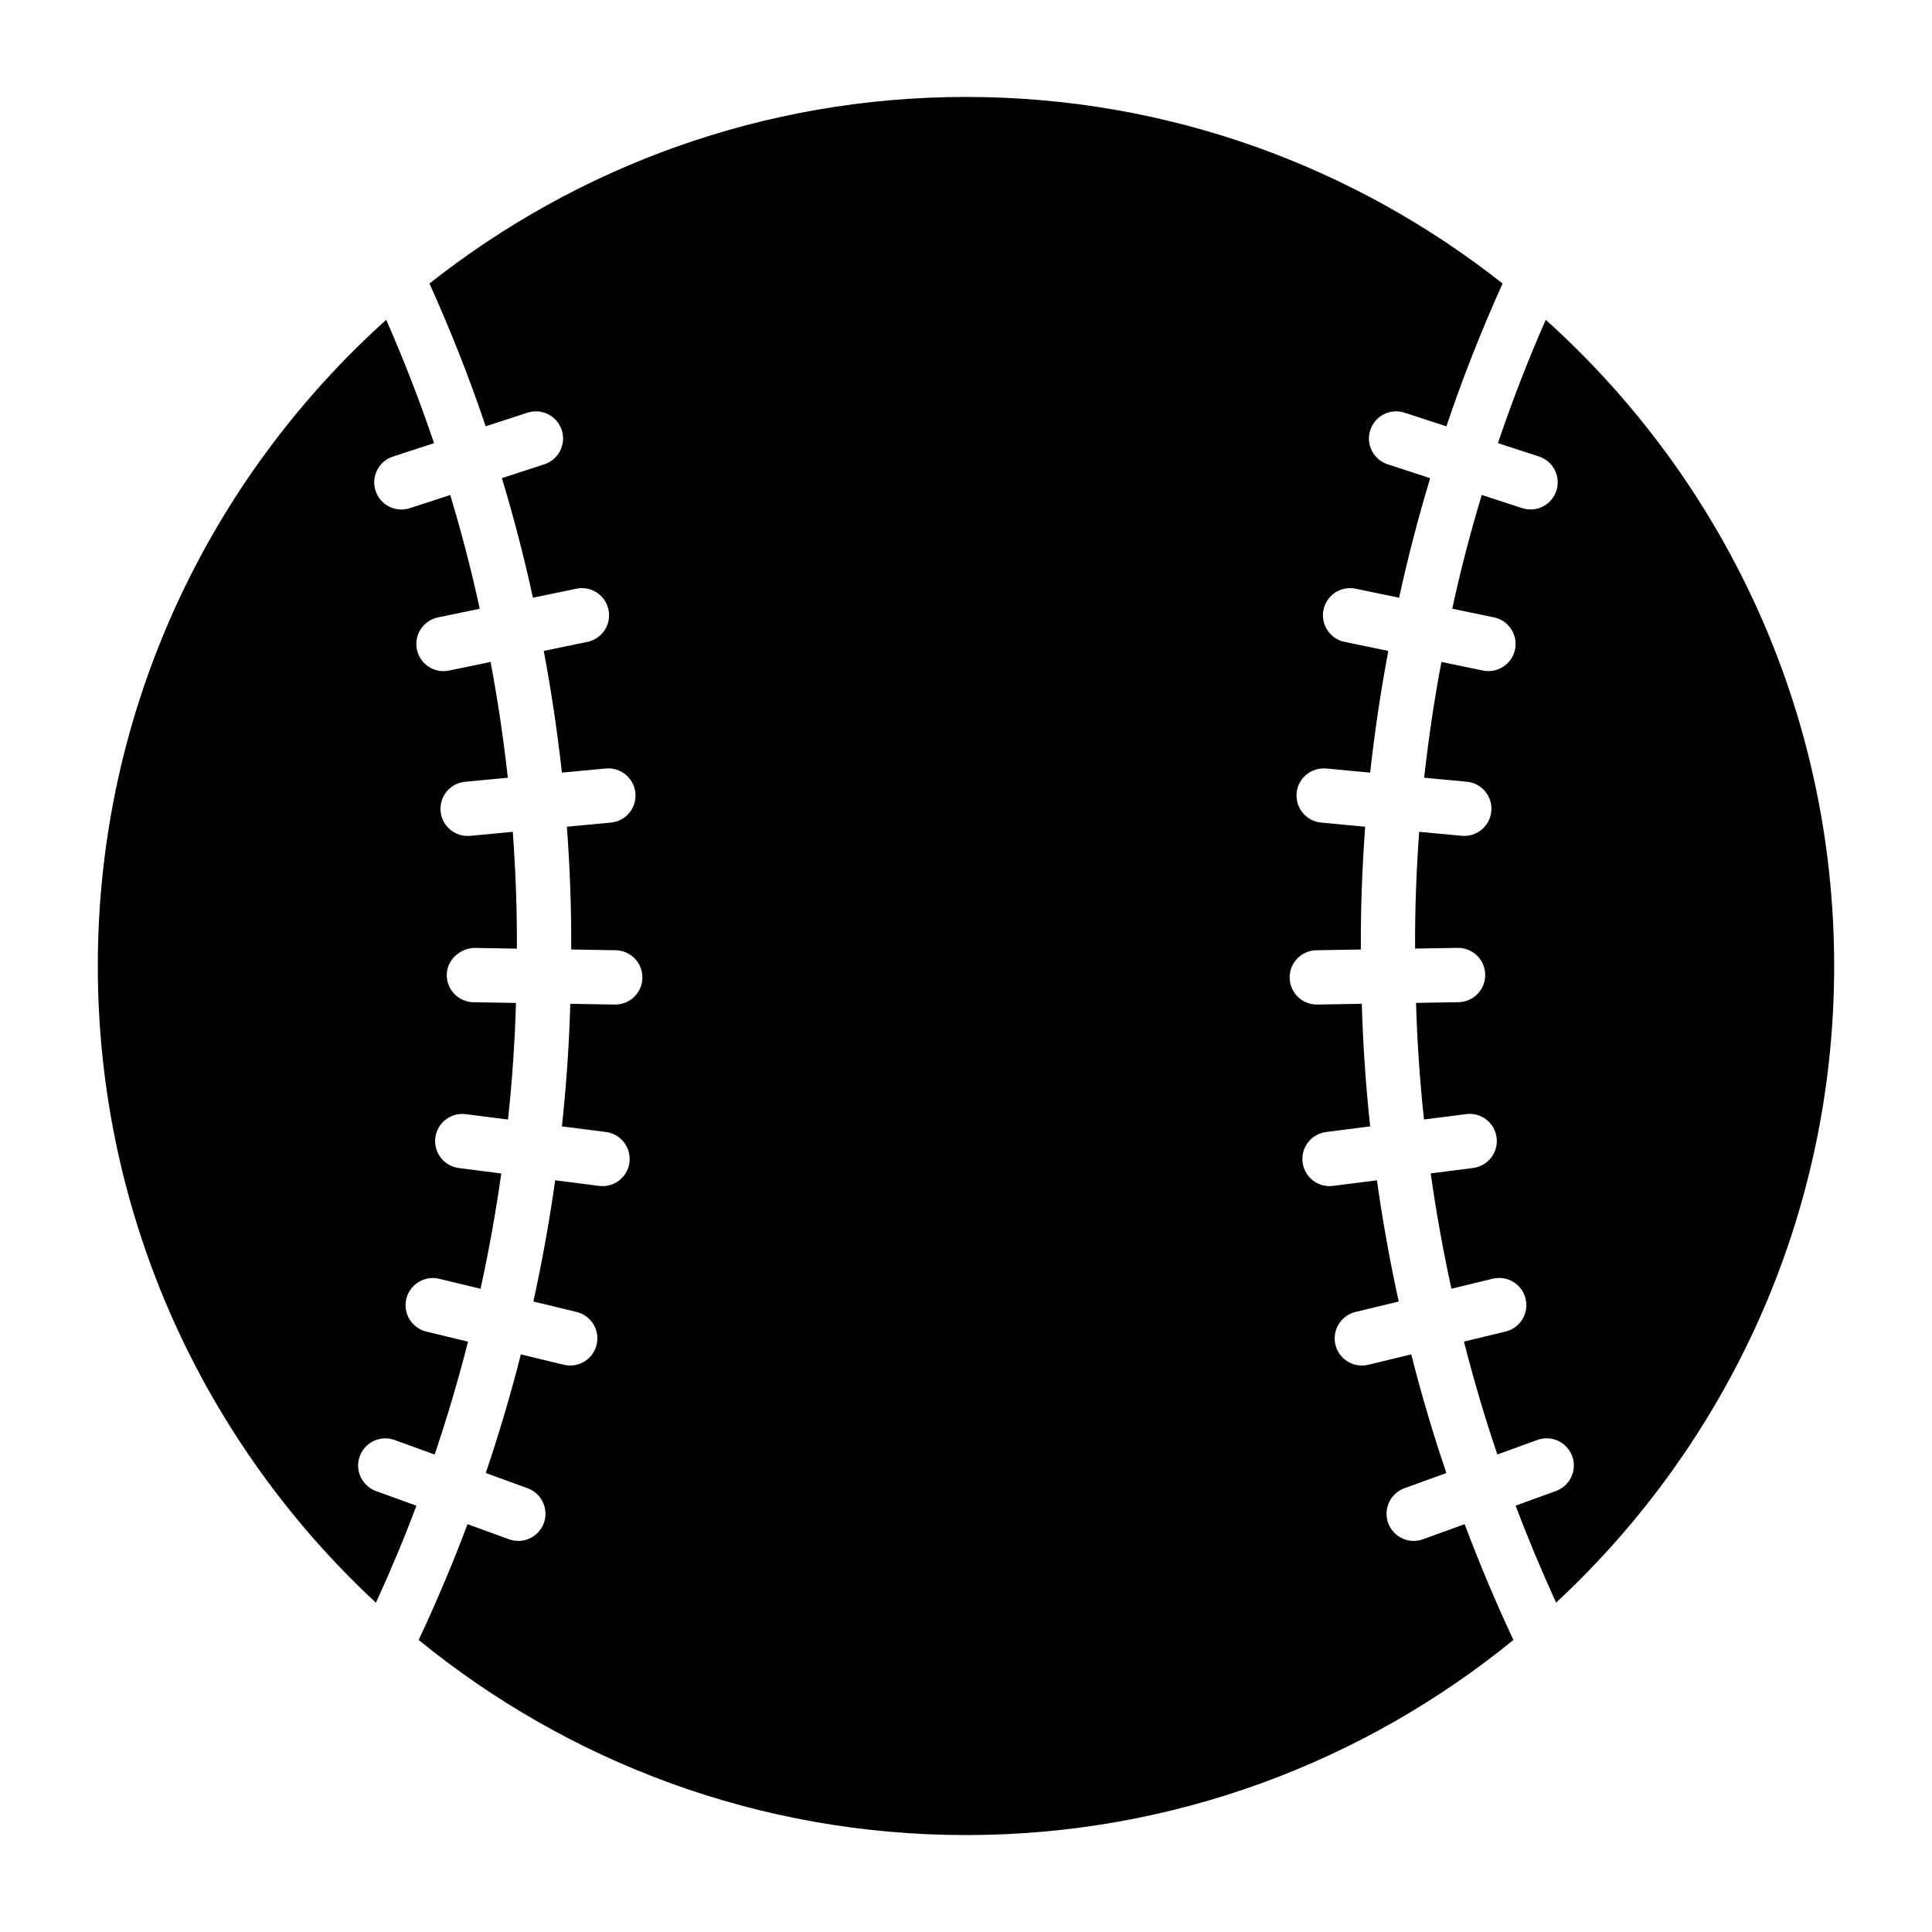
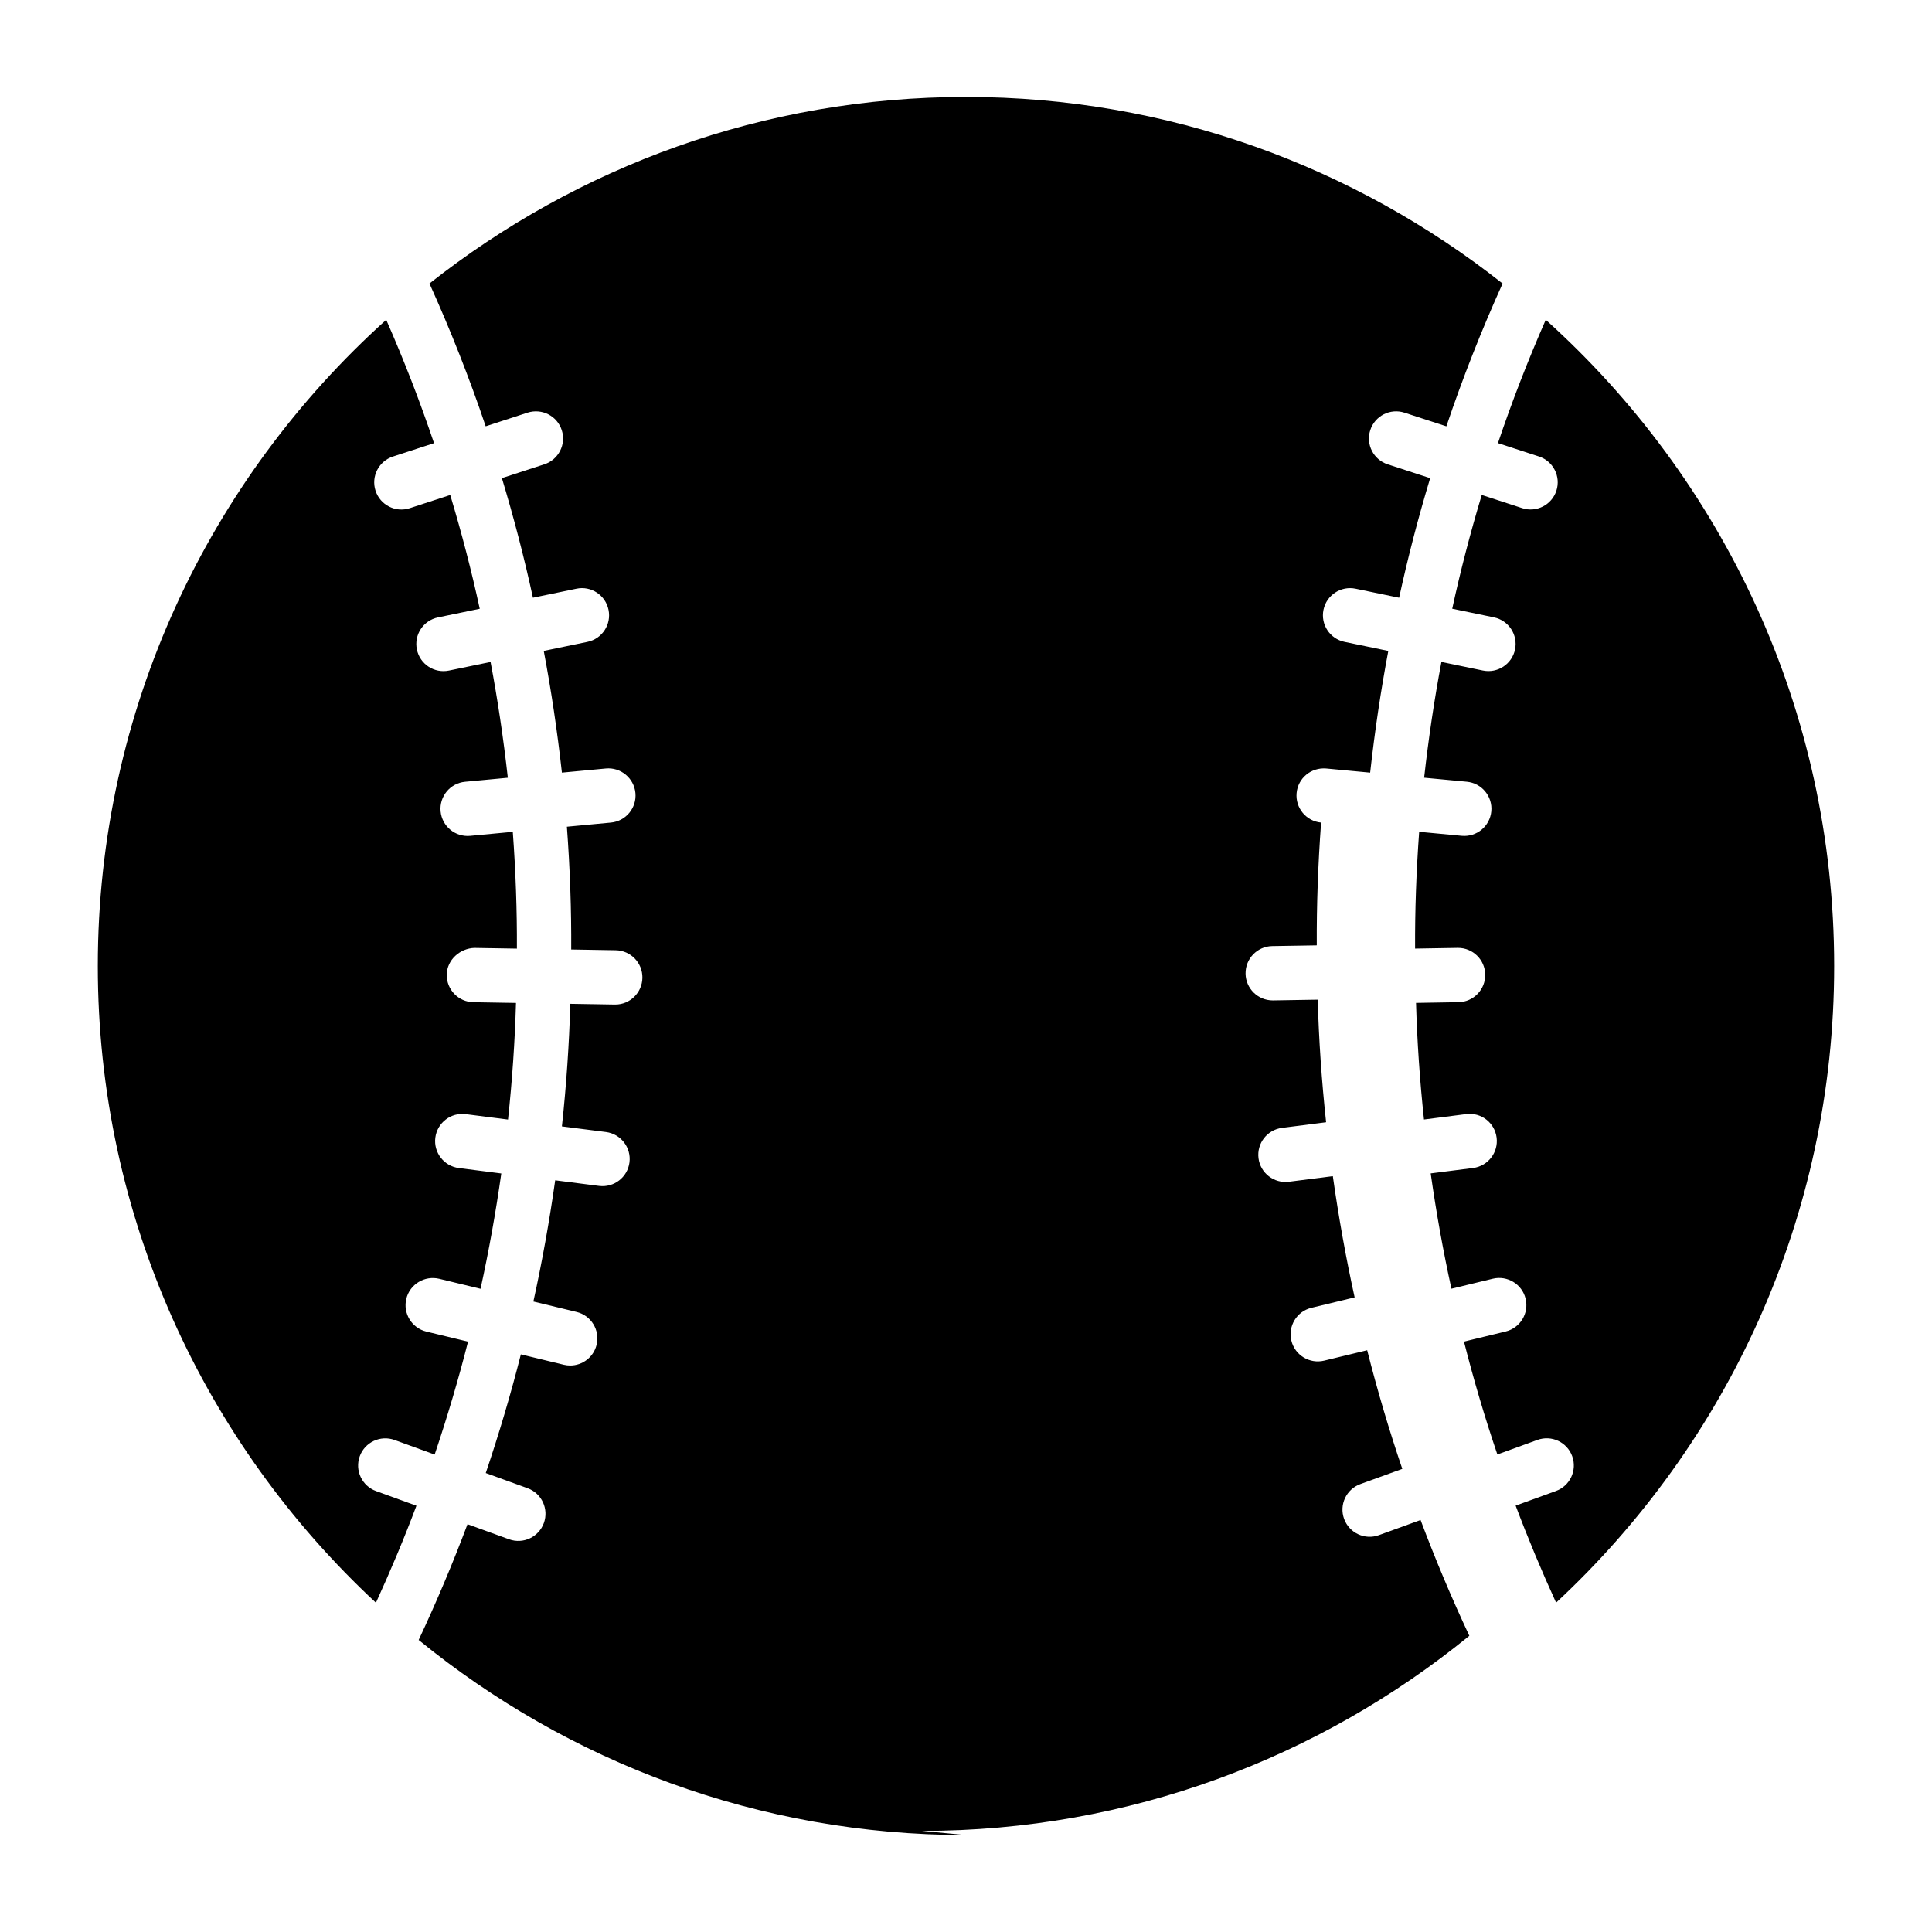
<svg xmlns="http://www.w3.org/2000/svg" fill="#000000" width="800px" height="800px" version="1.1" viewBox="144 144 512 512">
-   <path d="m243.62 568.73c-45.289-42.086-73.699-102.14-73.699-168.73 0-67.93 29.547-129.06 76.43-171.25 4.738 10.773 8.969 21.707 12.672 32.691l-10.883 3.547c-3.781 1.23-5.848 5.293-4.613 9.07 1.238 3.797 5.316 5.848 9.07 4.613l10.719-3.492c3.035 10.055 5.644 20.117 7.82 30.145l-11.07 2.293c-3.894 0.805-6.394 4.613-5.586 8.504 0.805 3.898 4.617 6.394 8.504 5.586l11.02-2.281c1.875 9.945 3.406 20.191 4.574 30.684l-11.324 1.066c-3.957 0.371-6.863 3.883-6.492 7.84 0.371 3.93 3.844 6.859 7.84 6.492l11.293-1.062c0.773 10.566 1.133 20.895 1.086 30.949l-11.273-0.188c-3.742 0.109-7.246 3.106-7.316 7.078-0.066 3.977 3.102 7.25 7.078 7.316l11.27 0.188c-0.297 10.203-1 20.52-2.113 30.902l-11.211-1.43c-3.941-0.504-7.547 2.285-8.051 6.231-0.504 3.941 2.289 7.547 6.231 8.051l11.25 1.438c-1.492 10.488-3.328 20.688-5.5 30.559l-10.98-2.656c-3.836-0.906-7.754 1.441-8.691 5.305-0.934 3.867 1.441 7.758 5.305 8.691l11.051 2.672c-2.504 9.875-5.457 19.867-8.844 29.918l-10.629-3.859c-3.727-1.359-7.863 0.578-9.223 4.309-1.355 3.734 0.574 7.863 4.309 9.223l10.715 3.891c-3.211 8.551-6.809 17.129-10.734 25.703zm156.38 61.582c-54.949 0-105.44-19.406-145.05-51.703 4.797-10.211 9.109-20.465 12.945-30.68l11.008 3.996c3.773 1.371 7.879-0.609 9.223-4.309 1.355-3.734-0.574-7.863-4.309-9.223l-11.086-4.023c3.57-10.566 6.676-21.07 9.301-31.445l11.387 2.754c0.57 0.137 1.137 0.199 1.699 0.199 3.242 0 6.191-2.211 6.988-5.504 0.934-3.867-1.441-7.758-5.305-8.691l-11.453-2.769c2.285-10.363 4.219-21.094 5.781-32.121l11.633 1.484c3.965 0.496 7.551-2.301 8.051-6.231 0.5-3.941-2.289-7.547-6.231-8.051l-11.672-1.488c1.18-10.934 1.922-21.789 2.223-32.484l11.793 0.195h0.121c3.918 0 7.129-3.144 7.195-7.082 0.062-3.977-3.106-7.246-7.082-7.312l-11.785-0.199c0.059-10.539-0.32-21.402-1.145-32.535l11.668-1.098c3.957-0.371 6.863-3.883 6.492-7.84-0.371-3.957-3.914-6.867-7.84-6.492l-11.641 1.094c-1.227-11.047-2.836-21.824-4.812-32.254l11.578-2.398c3.894-0.805 6.394-4.613 5.586-8.504-0.805-3.898-4.637-6.41-8.504-5.586l-11.527 2.387c-2.281-10.531-5.027-21.113-8.223-31.688l11.246-3.664c3.777-1.23 5.844-5.293 4.609-9.074-1.227-3.773-5.269-5.832-9.074-4.609l-11.078 3.609c-4.285-12.727-9.273-25.395-14.898-37.84 39.172-30.926 88.543-49.445 142.19-49.445 53.648 0 103.02 18.527 142.2 49.453-5.629 12.449-10.617 25.125-14.898 37.84l-11.094-3.613c-3.766-1.242-7.844 0.832-9.074 4.613-1.23 3.777 0.836 7.84 4.617 9.07l11.254 3.668c-3.203 10.594-5.949 21.18-8.227 31.684l-11.531-2.391c-3.887-0.816-7.703 1.691-8.512 5.586-0.801 3.891 1.695 7.699 5.586 8.504l11.59 2.402c-1.973 10.441-3.582 21.211-4.809 32.254l-11.652-1.098c-3.977-0.332-7.473 2.535-7.836 6.492-0.371 3.957 2.531 7.469 6.488 7.84l11.68 1.098c-0.82 11.148-1.203 22.02-1.145 32.535l-11.793 0.195c-3.973 0.066-7.141 3.34-7.078 7.312 0.062 3.938 3.273 7.082 7.199 7.082h0.121l11.801-0.195c0.305 10.738 1.047 21.59 2.223 32.484l-11.68 1.492c-3.941 0.504-6.734 4.109-6.234 8.051 0.504 3.938 4.102 6.723 8.047 6.231l11.648-1.484c1.562 11.016 3.492 21.746 5.781 32.121l-11.469 2.773c-3.859 0.934-6.234 4.824-5.301 8.691 0.938 3.887 4.848 6.227 8.688 5.305l11.402-2.758c2.715 10.707 5.824 21.211 9.309 31.441l-11.109 4.027c-3.738 1.355-5.672 5.484-4.316 9.223 1.375 3.762 5.516 5.664 9.223 4.309l11.043-4.008c3.871 10.309 8.18 20.566 12.922 30.684-39.609 32.297-90.105 51.711-145.06 51.711zm156.38-61.59c-3.883-8.5-7.469-17.078-10.719-25.715l10.676-3.875c3.738-1.355 5.672-5.484 4.316-9.223-1.363-3.731-5.481-5.672-9.223-4.309l-10.613 3.852c-3.309-9.738-6.266-19.727-8.852-29.914l11.035-2.672c3.867-0.938 6.234-4.824 5.301-8.691-0.93-3.863-4.836-6.227-8.688-5.305l-10.969 2.652c-2.172-9.879-4.008-20.082-5.496-30.559l11.242-1.434c3.941-0.508 6.727-4.109 6.227-8.051-0.508-3.941-4.078-6.734-8.055-6.231l-11.191 1.43c-1.109-10.344-1.812-20.66-2.109-30.898l11.254-0.188c3.973-0.066 7.141-3.344 7.078-7.316-0.062-3.934-3.273-7.078-7.199-7.078h-0.121l-11.262 0.188c-0.051-10.031 0.312-20.367 1.082-30.949l11.281 1.062c4.008 0.363 7.477-2.574 7.836-6.492 0.371-3.957-2.531-7.469-6.488-7.84l-11.312-1.066c1.172-10.48 2.699-20.723 4.578-30.68l11 2.277c3.871 0.801 7.695-1.672 8.512-5.586 0.801-3.891-1.695-7.699-5.586-8.504l-11.059-2.293c2.168-10 4.781-20.066 7.82-30.145l10.707 3.488c3.754 1.234 7.836-0.812 9.074-4.613 1.23-3.777-0.836-7.84-4.617-9.07l-10.871-3.543c3.703-10.973 7.934-21.906 12.672-32.684 46.887 42.195 76.43 103.32 76.43 171.25 0 66.586-28.406 126.63-73.691 168.72z" />
+   <path d="m243.62 568.73c-45.289-42.086-73.699-102.14-73.699-168.73 0-67.93 29.547-129.06 76.43-171.25 4.738 10.773 8.969 21.707 12.672 32.691l-10.883 3.547c-3.781 1.23-5.848 5.293-4.613 9.07 1.238 3.797 5.316 5.848 9.07 4.613l10.719-3.492c3.035 10.055 5.644 20.117 7.82 30.145l-11.07 2.293c-3.894 0.805-6.394 4.613-5.586 8.504 0.805 3.898 4.617 6.394 8.504 5.586l11.02-2.281c1.875 9.945 3.406 20.191 4.574 30.684l-11.324 1.066c-3.957 0.371-6.863 3.883-6.492 7.84 0.371 3.93 3.844 6.859 7.84 6.492l11.293-1.062c0.773 10.566 1.133 20.895 1.086 30.949l-11.273-0.188c-3.742 0.109-7.246 3.106-7.316 7.078-0.066 3.977 3.102 7.25 7.078 7.316l11.27 0.188c-0.297 10.203-1 20.52-2.113 30.902l-11.211-1.43c-3.941-0.504-7.547 2.285-8.051 6.231-0.504 3.941 2.289 7.547 6.231 8.051l11.25 1.438c-1.492 10.488-3.328 20.688-5.5 30.559l-10.98-2.656c-3.836-0.906-7.754 1.441-8.691 5.305-0.934 3.867 1.441 7.758 5.305 8.691l11.051 2.672c-2.504 9.875-5.457 19.867-8.844 29.918l-10.629-3.859c-3.727-1.359-7.863 0.578-9.223 4.309-1.355 3.734 0.574 7.863 4.309 9.223l10.715 3.891c-3.211 8.551-6.809 17.129-10.734 25.703zm156.38 61.582c-54.949 0-105.44-19.406-145.05-51.703 4.797-10.211 9.109-20.465 12.945-30.68l11.008 3.996c3.773 1.371 7.879-0.609 9.223-4.309 1.355-3.734-0.574-7.863-4.309-9.223l-11.086-4.023c3.57-10.566 6.676-21.07 9.301-31.445l11.387 2.754c0.57 0.137 1.137 0.199 1.699 0.199 3.242 0 6.191-2.211 6.988-5.504 0.934-3.867-1.441-7.758-5.305-8.691l-11.453-2.769c2.285-10.363 4.219-21.094 5.781-32.121l11.633 1.484c3.965 0.496 7.551-2.301 8.051-6.231 0.5-3.941-2.289-7.547-6.231-8.051l-11.672-1.488c1.18-10.934 1.922-21.789 2.223-32.484l11.793 0.195h0.121c3.918 0 7.129-3.144 7.195-7.082 0.062-3.977-3.106-7.246-7.082-7.312l-11.785-0.199c0.059-10.539-0.32-21.402-1.145-32.535l11.668-1.098c3.957-0.371 6.863-3.883 6.492-7.84-0.371-3.957-3.914-6.867-7.84-6.492l-11.641 1.094c-1.227-11.047-2.836-21.824-4.812-32.254l11.578-2.398c3.894-0.805 6.394-4.613 5.586-8.504-0.805-3.898-4.637-6.41-8.504-5.586l-11.527 2.387c-2.281-10.531-5.027-21.113-8.223-31.688l11.246-3.664c3.777-1.23 5.844-5.293 4.609-9.074-1.227-3.773-5.269-5.832-9.074-4.609l-11.078 3.609c-4.285-12.727-9.273-25.395-14.898-37.84 39.172-30.926 88.543-49.445 142.19-49.445 53.648 0 103.02 18.527 142.2 49.453-5.629 12.449-10.617 25.125-14.898 37.84l-11.094-3.613c-3.766-1.242-7.844 0.832-9.074 4.613-1.23 3.777 0.836 7.84 4.617 9.07l11.254 3.668c-3.203 10.594-5.949 21.18-8.227 31.684l-11.531-2.391c-3.887-0.816-7.703 1.691-8.512 5.586-0.801 3.891 1.695 7.699 5.586 8.504l11.59 2.402c-1.973 10.441-3.582 21.211-4.809 32.254l-11.652-1.098c-3.977-0.332-7.473 2.535-7.836 6.492-0.371 3.957 2.531 7.469 6.488 7.84c-0.82 11.148-1.203 22.02-1.145 32.535l-11.793 0.195c-3.973 0.066-7.141 3.34-7.078 7.312 0.062 3.938 3.273 7.082 7.199 7.082h0.121l11.801-0.195c0.305 10.738 1.047 21.59 2.223 32.484l-11.68 1.492c-3.941 0.504-6.734 4.109-6.234 8.051 0.504 3.938 4.102 6.723 8.047 6.231l11.648-1.484c1.562 11.016 3.492 21.746 5.781 32.121l-11.469 2.773c-3.859 0.934-6.234 4.824-5.301 8.691 0.938 3.887 4.848 6.227 8.688 5.305l11.402-2.758c2.715 10.707 5.824 21.211 9.309 31.441l-11.109 4.027c-3.738 1.355-5.672 5.484-4.316 9.223 1.375 3.762 5.516 5.664 9.223 4.309l11.043-4.008c3.871 10.309 8.18 20.566 12.922 30.684-39.609 32.297-90.105 51.711-145.06 51.711zm156.38-61.59c-3.883-8.5-7.469-17.078-10.719-25.715l10.676-3.875c3.738-1.355 5.672-5.484 4.316-9.223-1.363-3.731-5.481-5.672-9.223-4.309l-10.613 3.852c-3.309-9.738-6.266-19.727-8.852-29.914l11.035-2.672c3.867-0.938 6.234-4.824 5.301-8.691-0.93-3.863-4.836-6.227-8.688-5.305l-10.969 2.652c-2.172-9.879-4.008-20.082-5.496-30.559l11.242-1.434c3.941-0.508 6.727-4.109 6.227-8.051-0.508-3.941-4.078-6.734-8.055-6.231l-11.191 1.43c-1.109-10.344-1.812-20.66-2.109-30.898l11.254-0.188c3.973-0.066 7.141-3.344 7.078-7.316-0.062-3.934-3.273-7.078-7.199-7.078h-0.121l-11.262 0.188c-0.051-10.031 0.312-20.367 1.082-30.949l11.281 1.062c4.008 0.363 7.477-2.574 7.836-6.492 0.371-3.957-2.531-7.469-6.488-7.84l-11.312-1.066c1.172-10.48 2.699-20.723 4.578-30.68l11 2.277c3.871 0.801 7.695-1.672 8.512-5.586 0.801-3.891-1.695-7.699-5.586-8.504l-11.059-2.293c2.168-10 4.781-20.066 7.82-30.145l10.707 3.488c3.754 1.234 7.836-0.812 9.074-4.613 1.23-3.777-0.836-7.84-4.617-9.07l-10.871-3.543c3.703-10.973 7.934-21.906 12.672-32.684 46.887 42.195 76.43 103.32 76.43 171.25 0 66.586-28.406 126.63-73.691 168.72z" />
</svg>